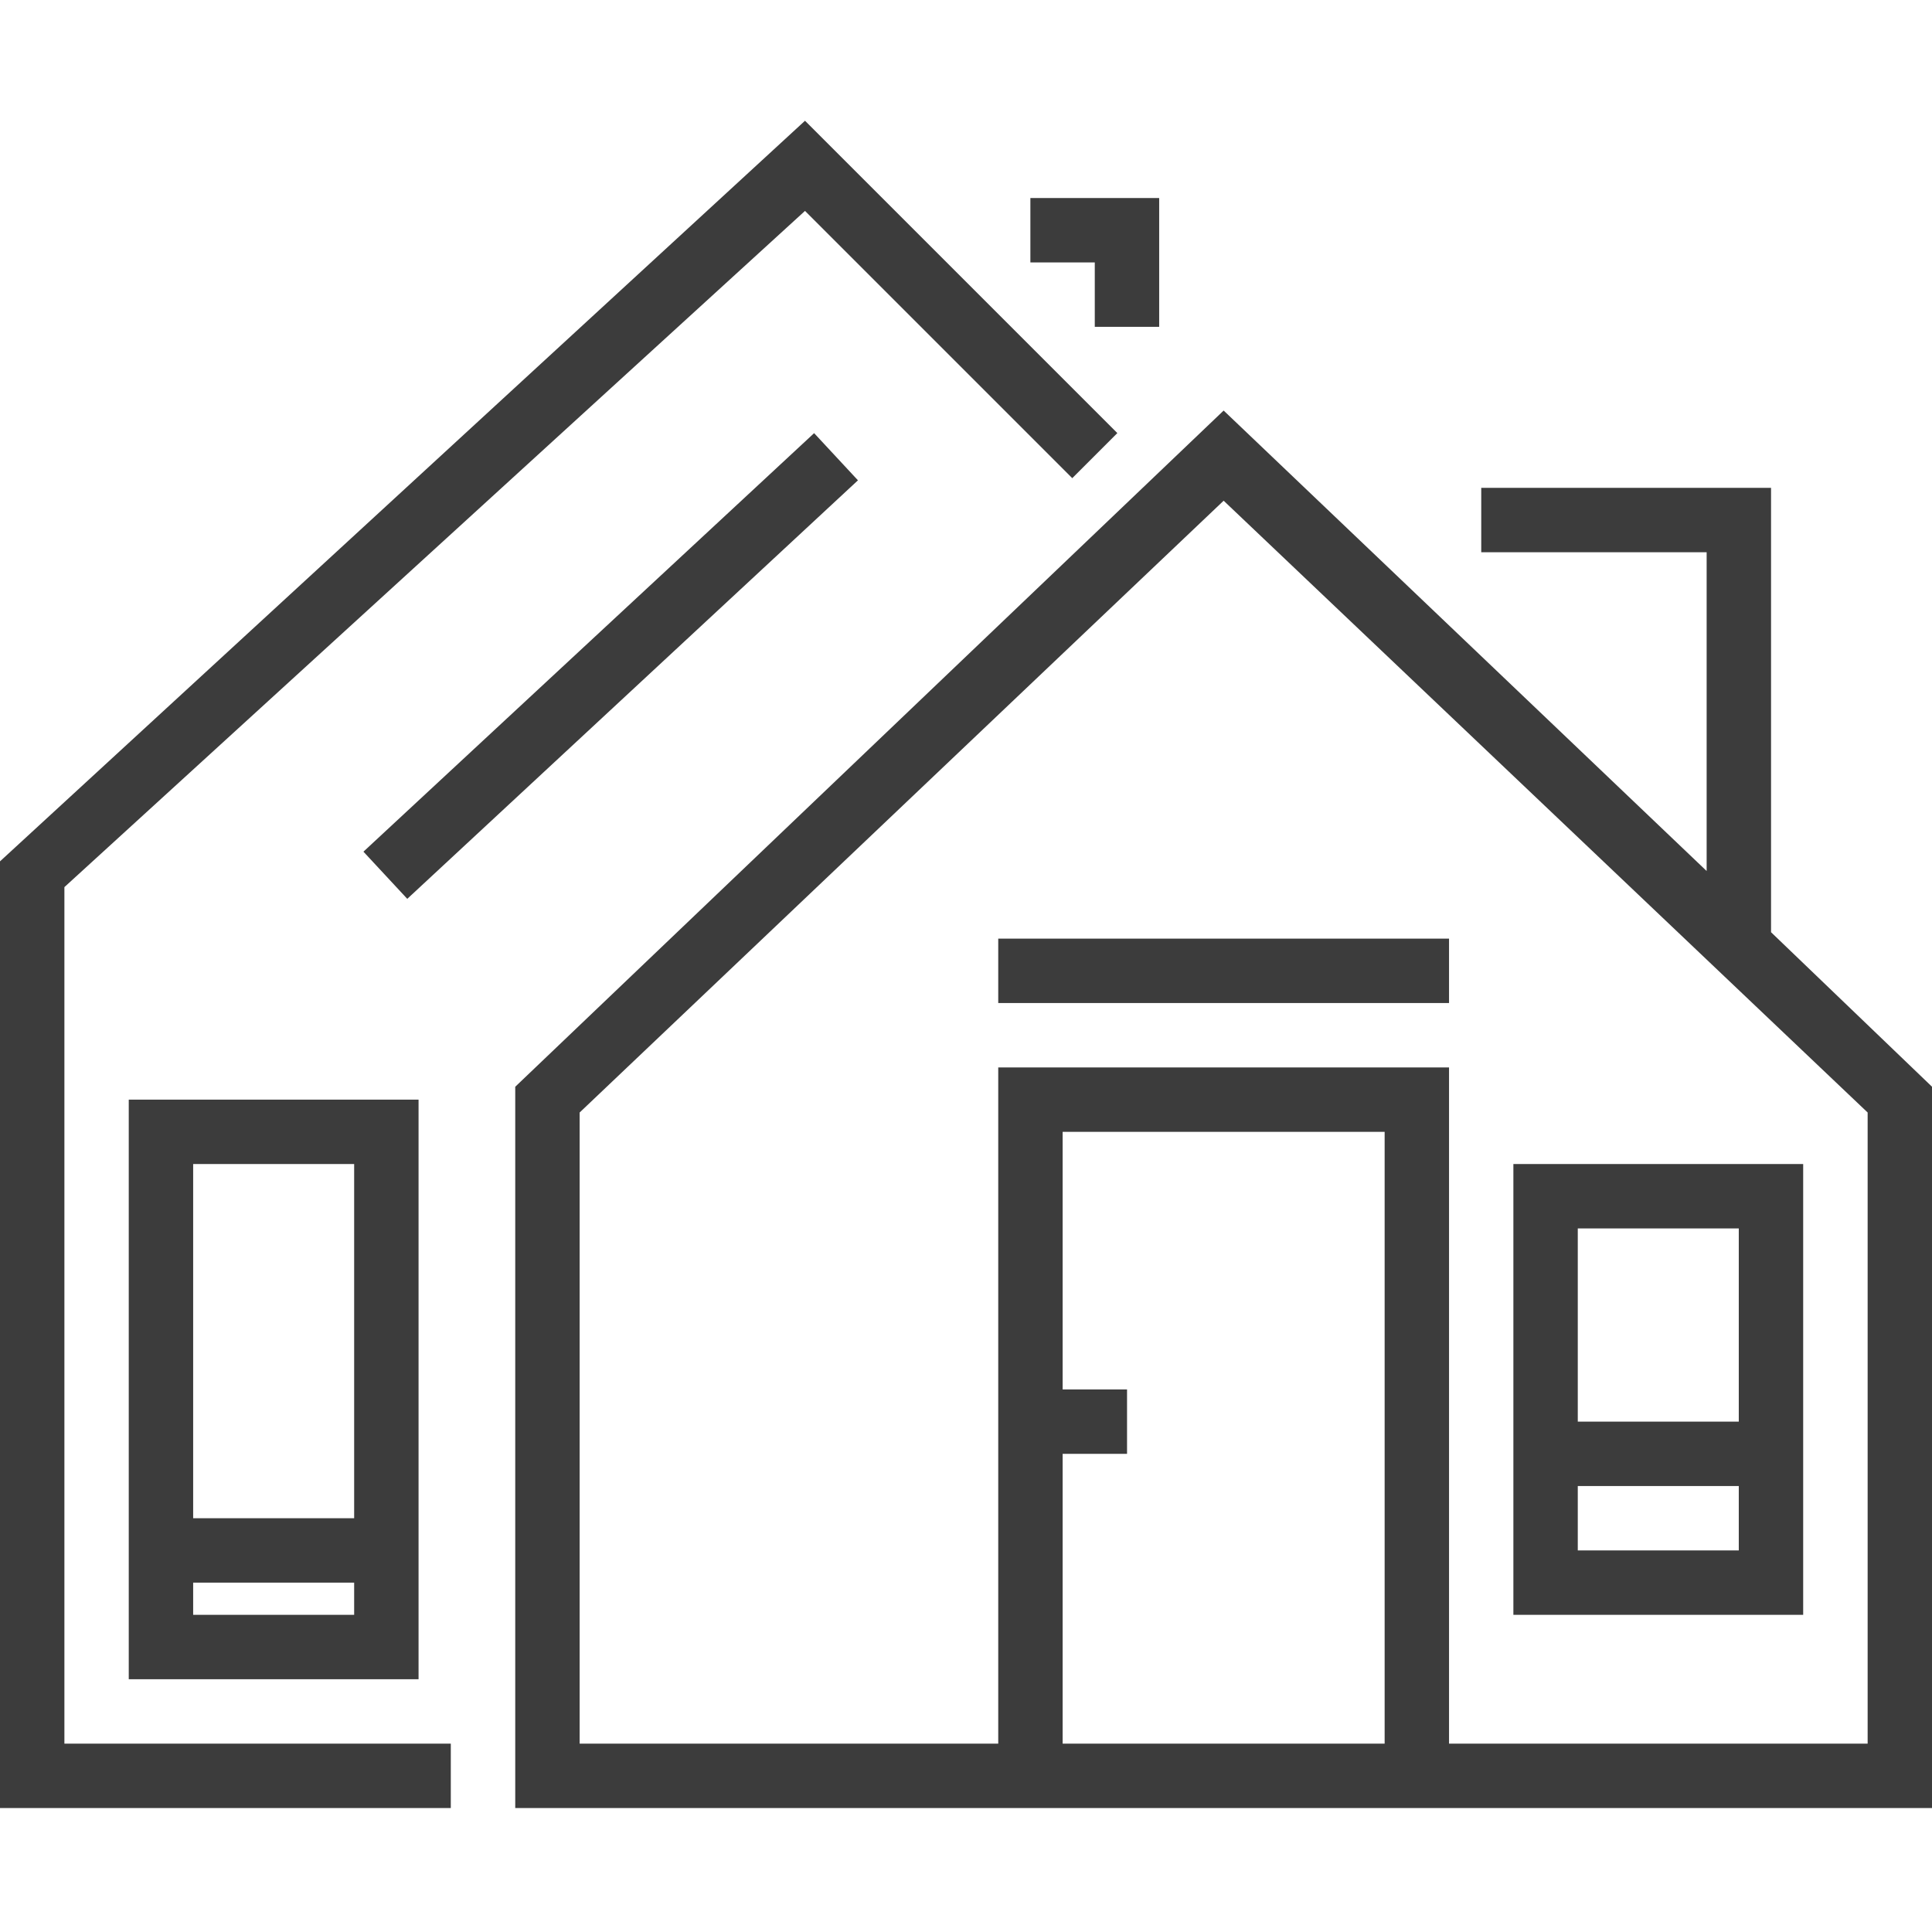
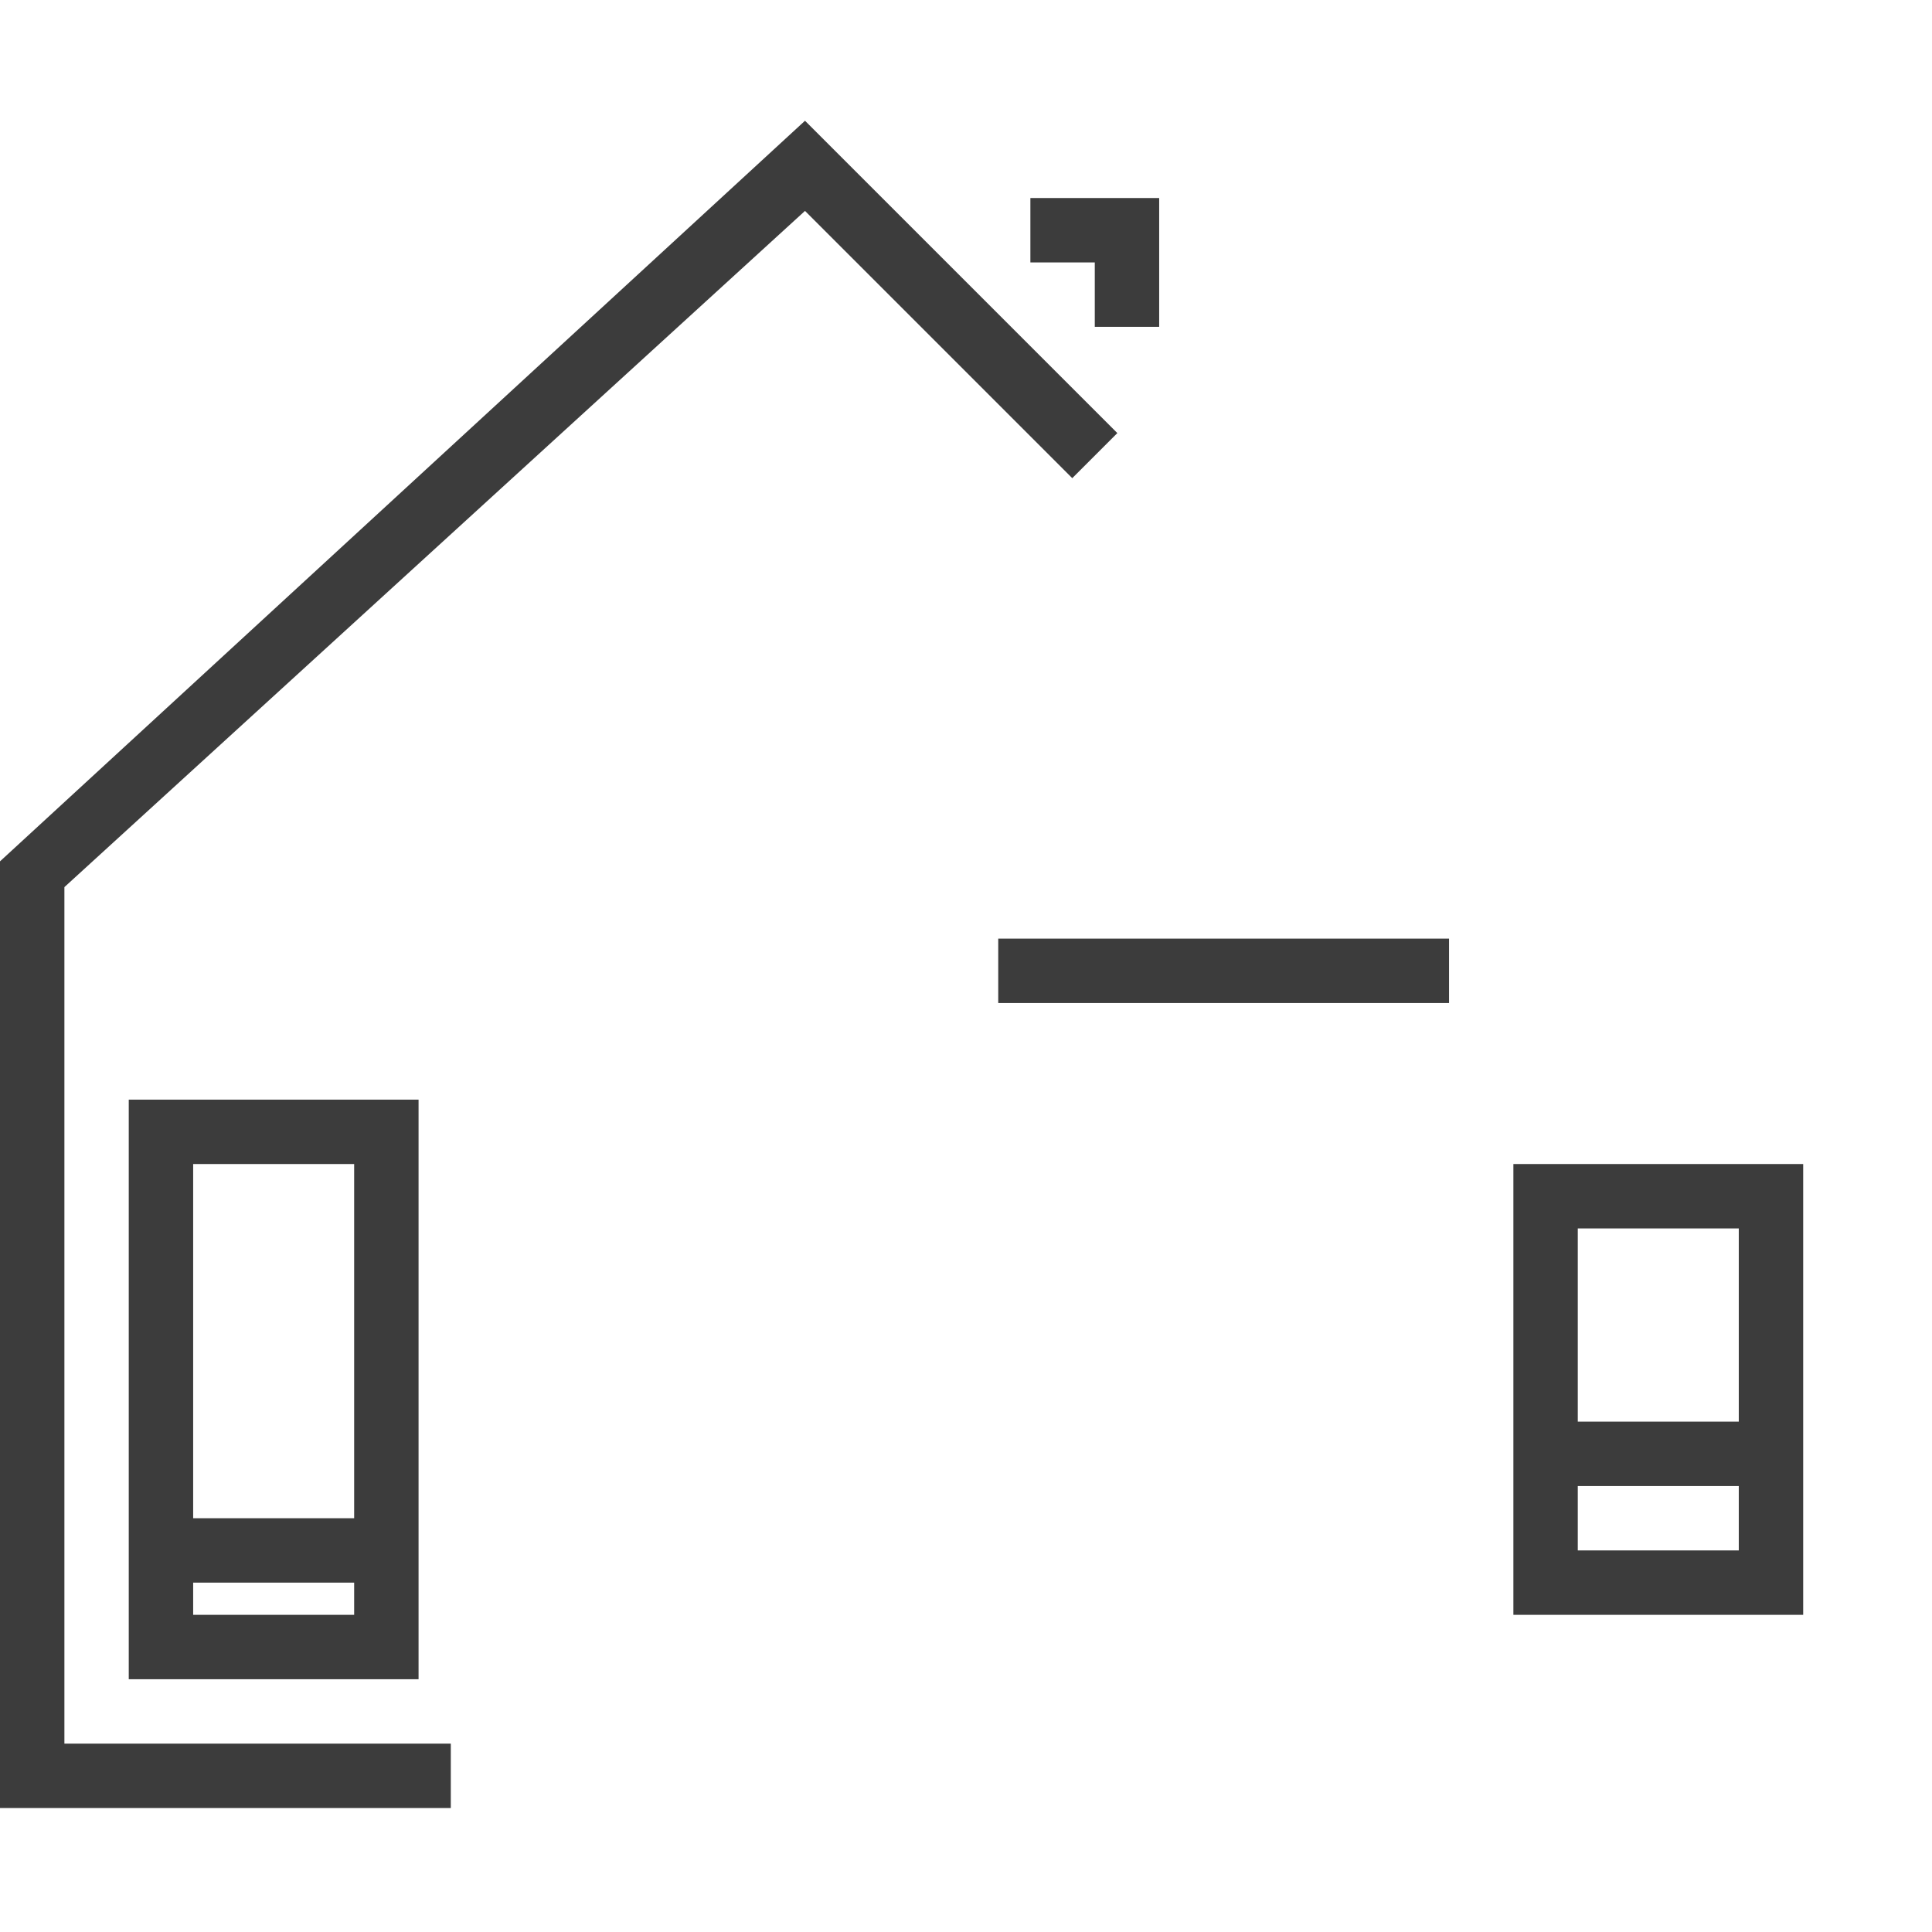
<svg xmlns="http://www.w3.org/2000/svg" width="96" height="96" viewBox="0 0 96 96" fill="none">
  <g clip-path="url(#clip0_1116_12702)">
    <path d="M89.599 57.84H75.199V80.24H89.599V57.84ZM86.399 61.04V70.64H78.399V61.04H86.399ZM78.399 77.04V73.84H86.399V77.04H78.399Z" fill="#3C3C3C" />
-     <path d="M88.002 46.321V24.24H73.602V27.44H84.802V43.28L60.802 20.4L25.602 54V89.84H96.002V54L88.002 46.321ZM52.802 72.24H56.002V69.04H52.802V56.24H68.802V86.64H52.802V72.24ZM92.802 86.64H72.002V53.04H49.602V86.64H28.802V55.28L60.802 24.88L92.802 55.28V86.64Z" fill="#3C3C3C" />
-     <path d="M6.398 83.44H20.798V54.64H6.398V83.44ZM9.598 80.24V78.64H17.598V80.24H9.598ZM17.598 57.84V75.44H9.598V57.84H17.598Z" fill="#3C3C3C" />
+     <path d="M6.398 83.44H20.798V54.64H6.398ZM9.598 80.24V78.64H17.598V80.24H9.598ZM17.598 57.84V75.44H9.598V57.84H17.598Z" fill="#3C3C3C" />
    <path d="M3.2 44.08L40 10.48L53.28 23.76L55.52 21.52L40 6L0 42.8V89.84H22.4V86.64H3.2V44.08Z" fill="#3C3C3C" />
    <path d="M54.399 16.24H57.599V9.84H51.199V13.04H54.399V16.24Z" fill="#3C3C3C" />
-     <path d="M18.059 42.319L40.453 21.523L42.631 23.867L20.237 44.663L18.059 42.319Z" fill="#3C3C3C" />
    <path d="M49.602 46.64H72.002V49.84H49.602V46.64Z" fill="#3C3C3C" />
  </g>
  <defs>
    <clipPath id="clip0_1116_12702">
      <rect width="96" height="96" fill="white" />
    </clipPath>
  </defs>
</svg>